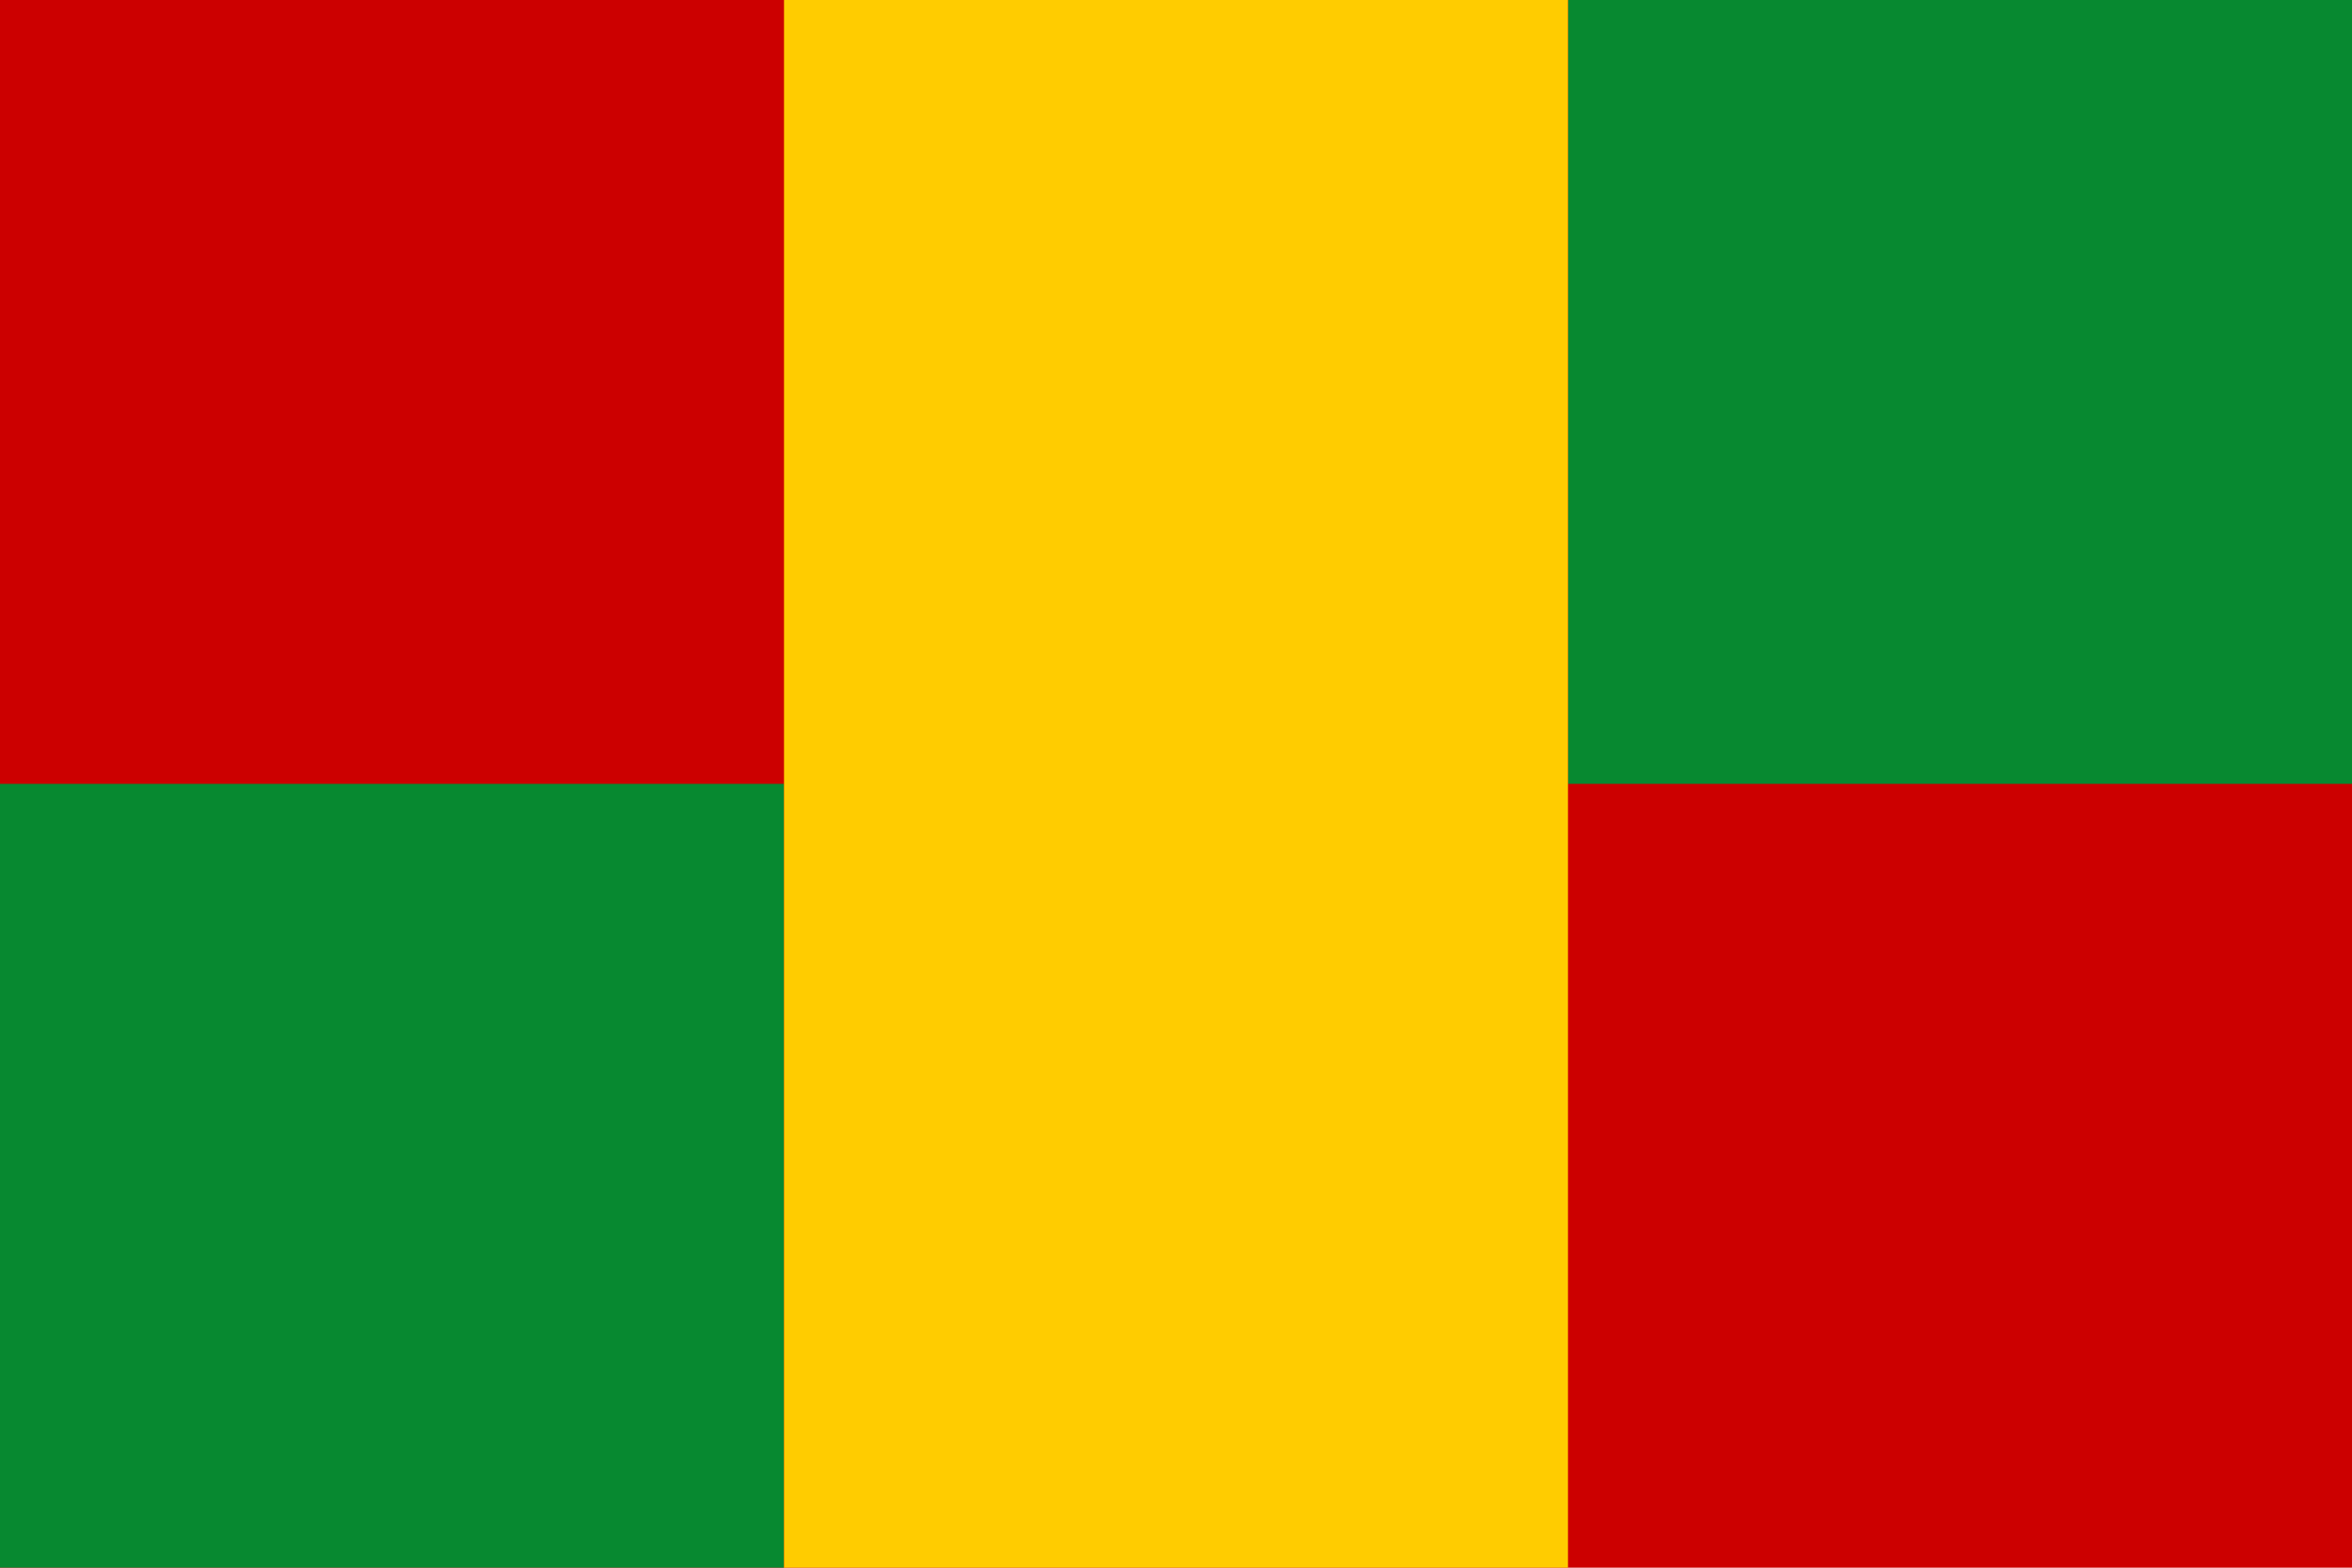
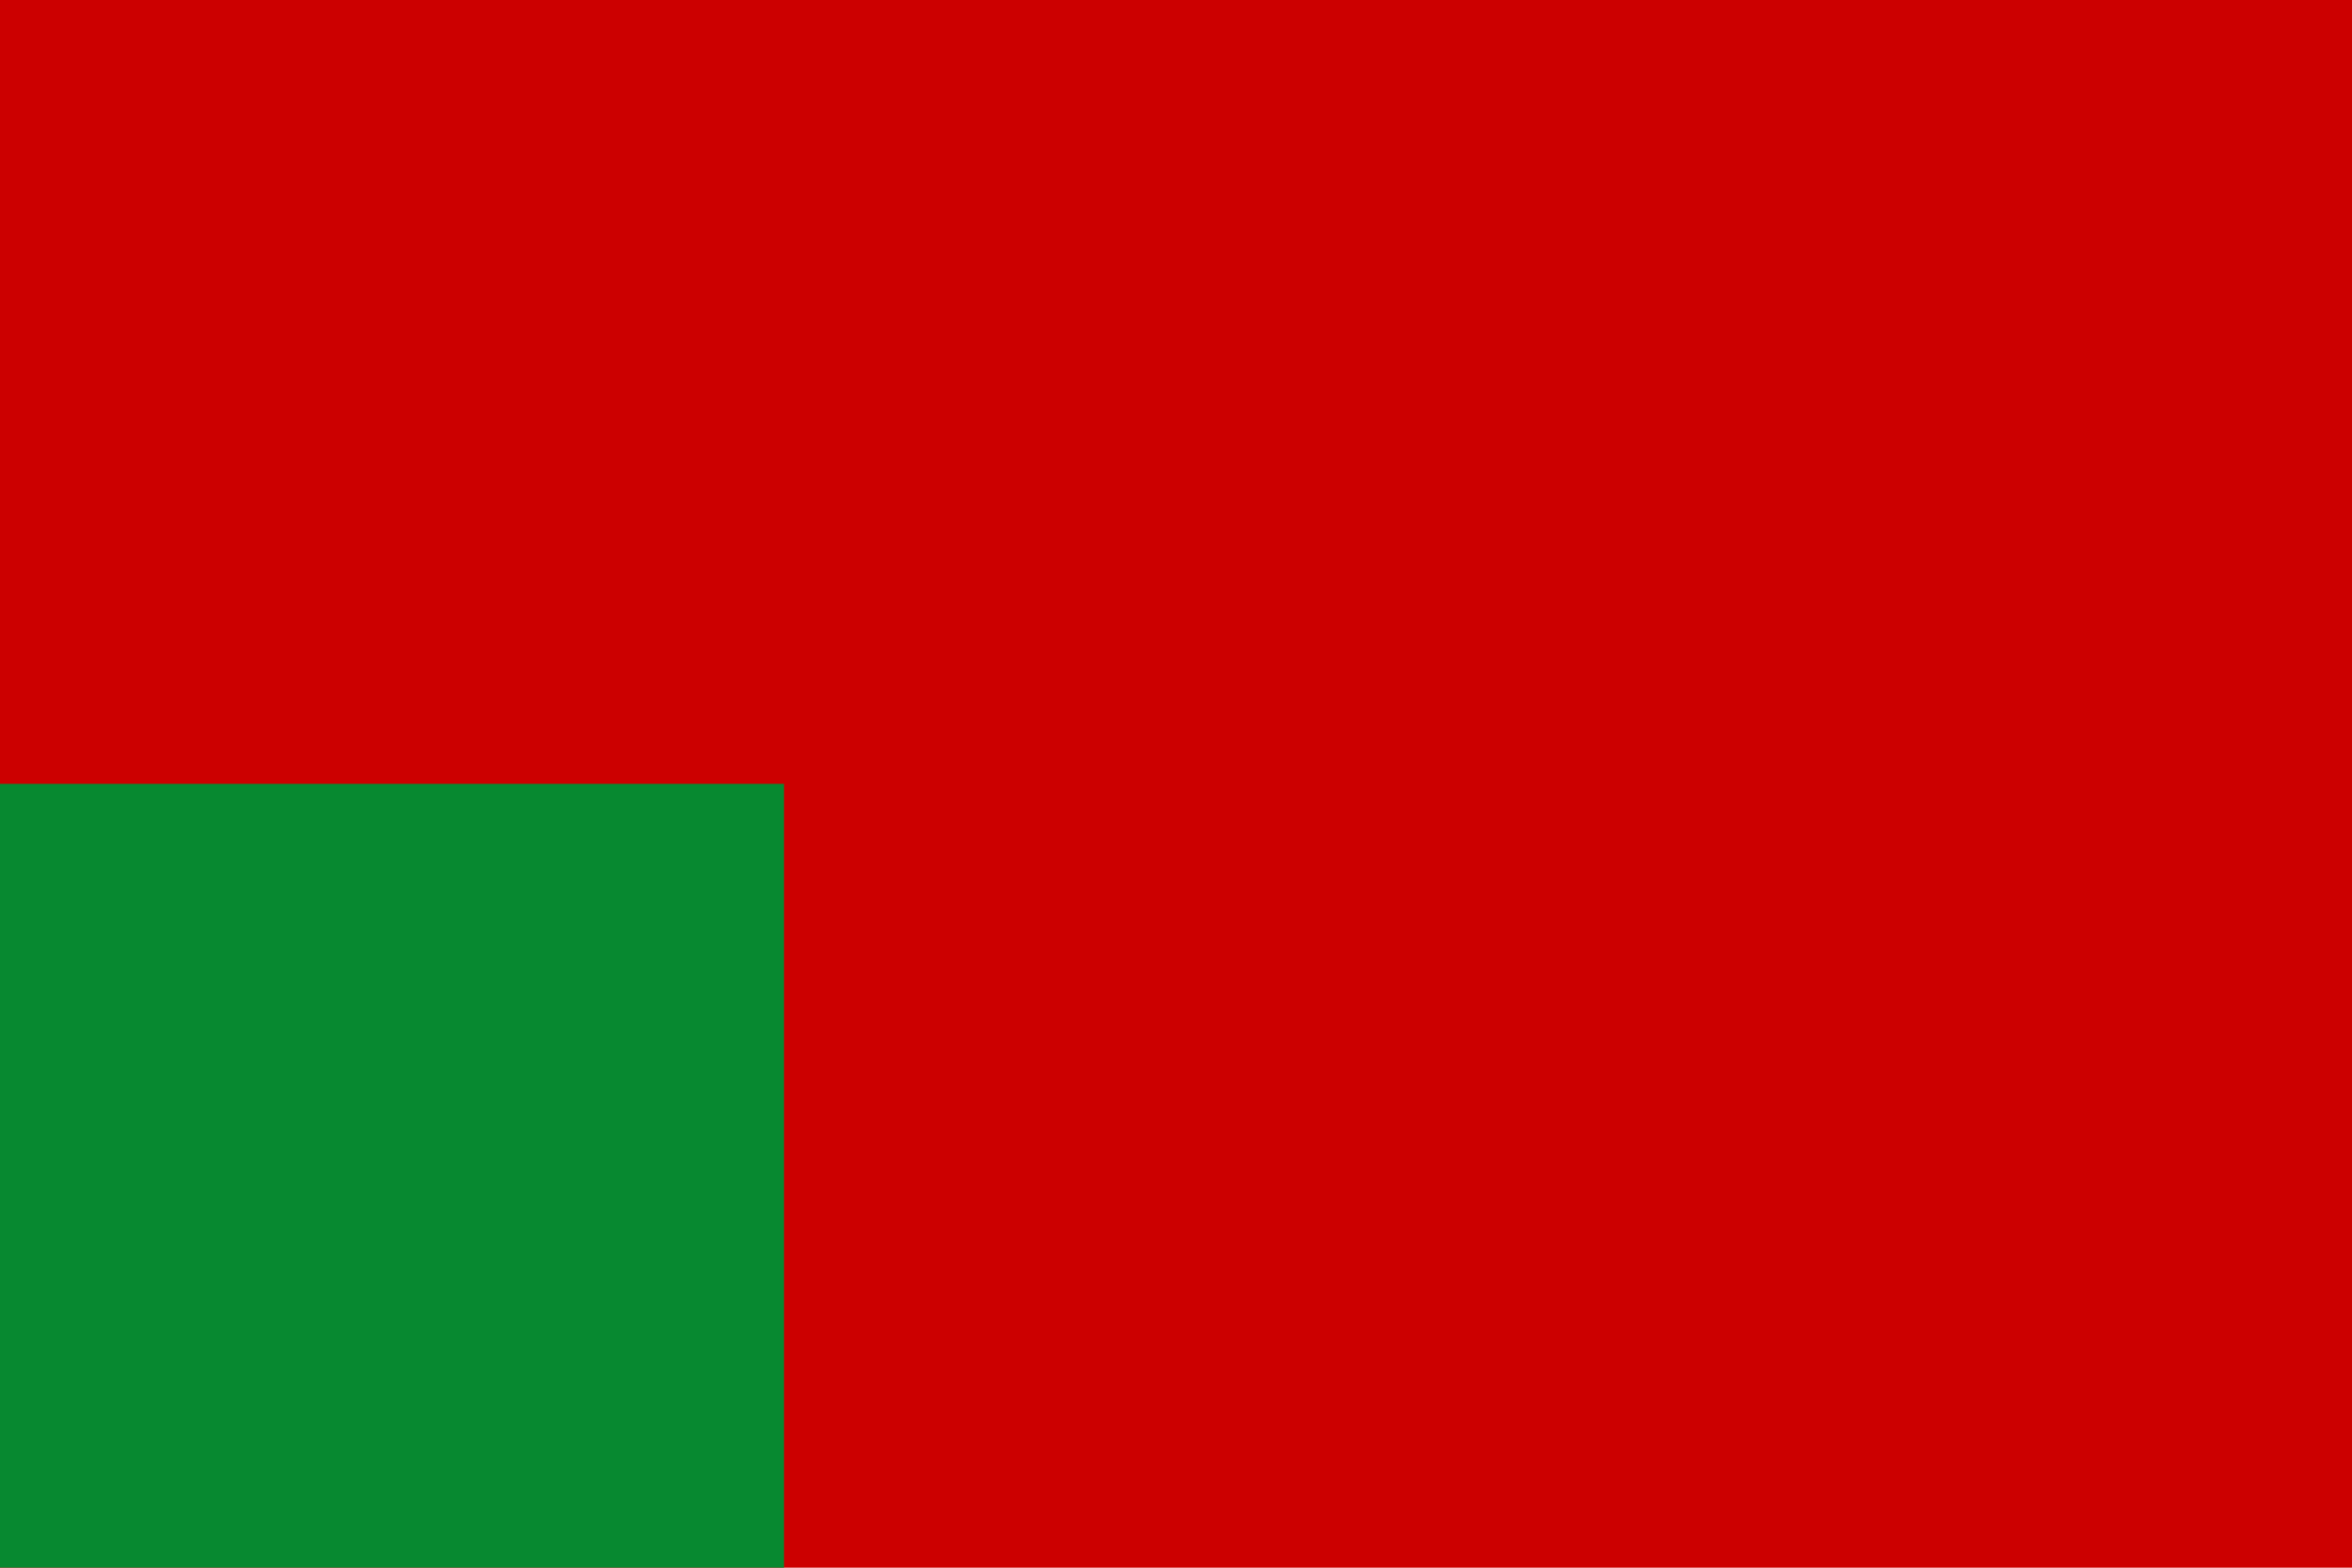
<svg xmlns="http://www.w3.org/2000/svg" version="1.0" width="900" height="600">
  <rect width="900" height="600" fill="#c00" />
  <rect y="300" width="300" height="300" fill="#078930" />
-   <rect x="600" width="300" height="300" fill="#078930" />
-   <rect x="300" width="300" height="600" fill="#fc0" />
</svg>